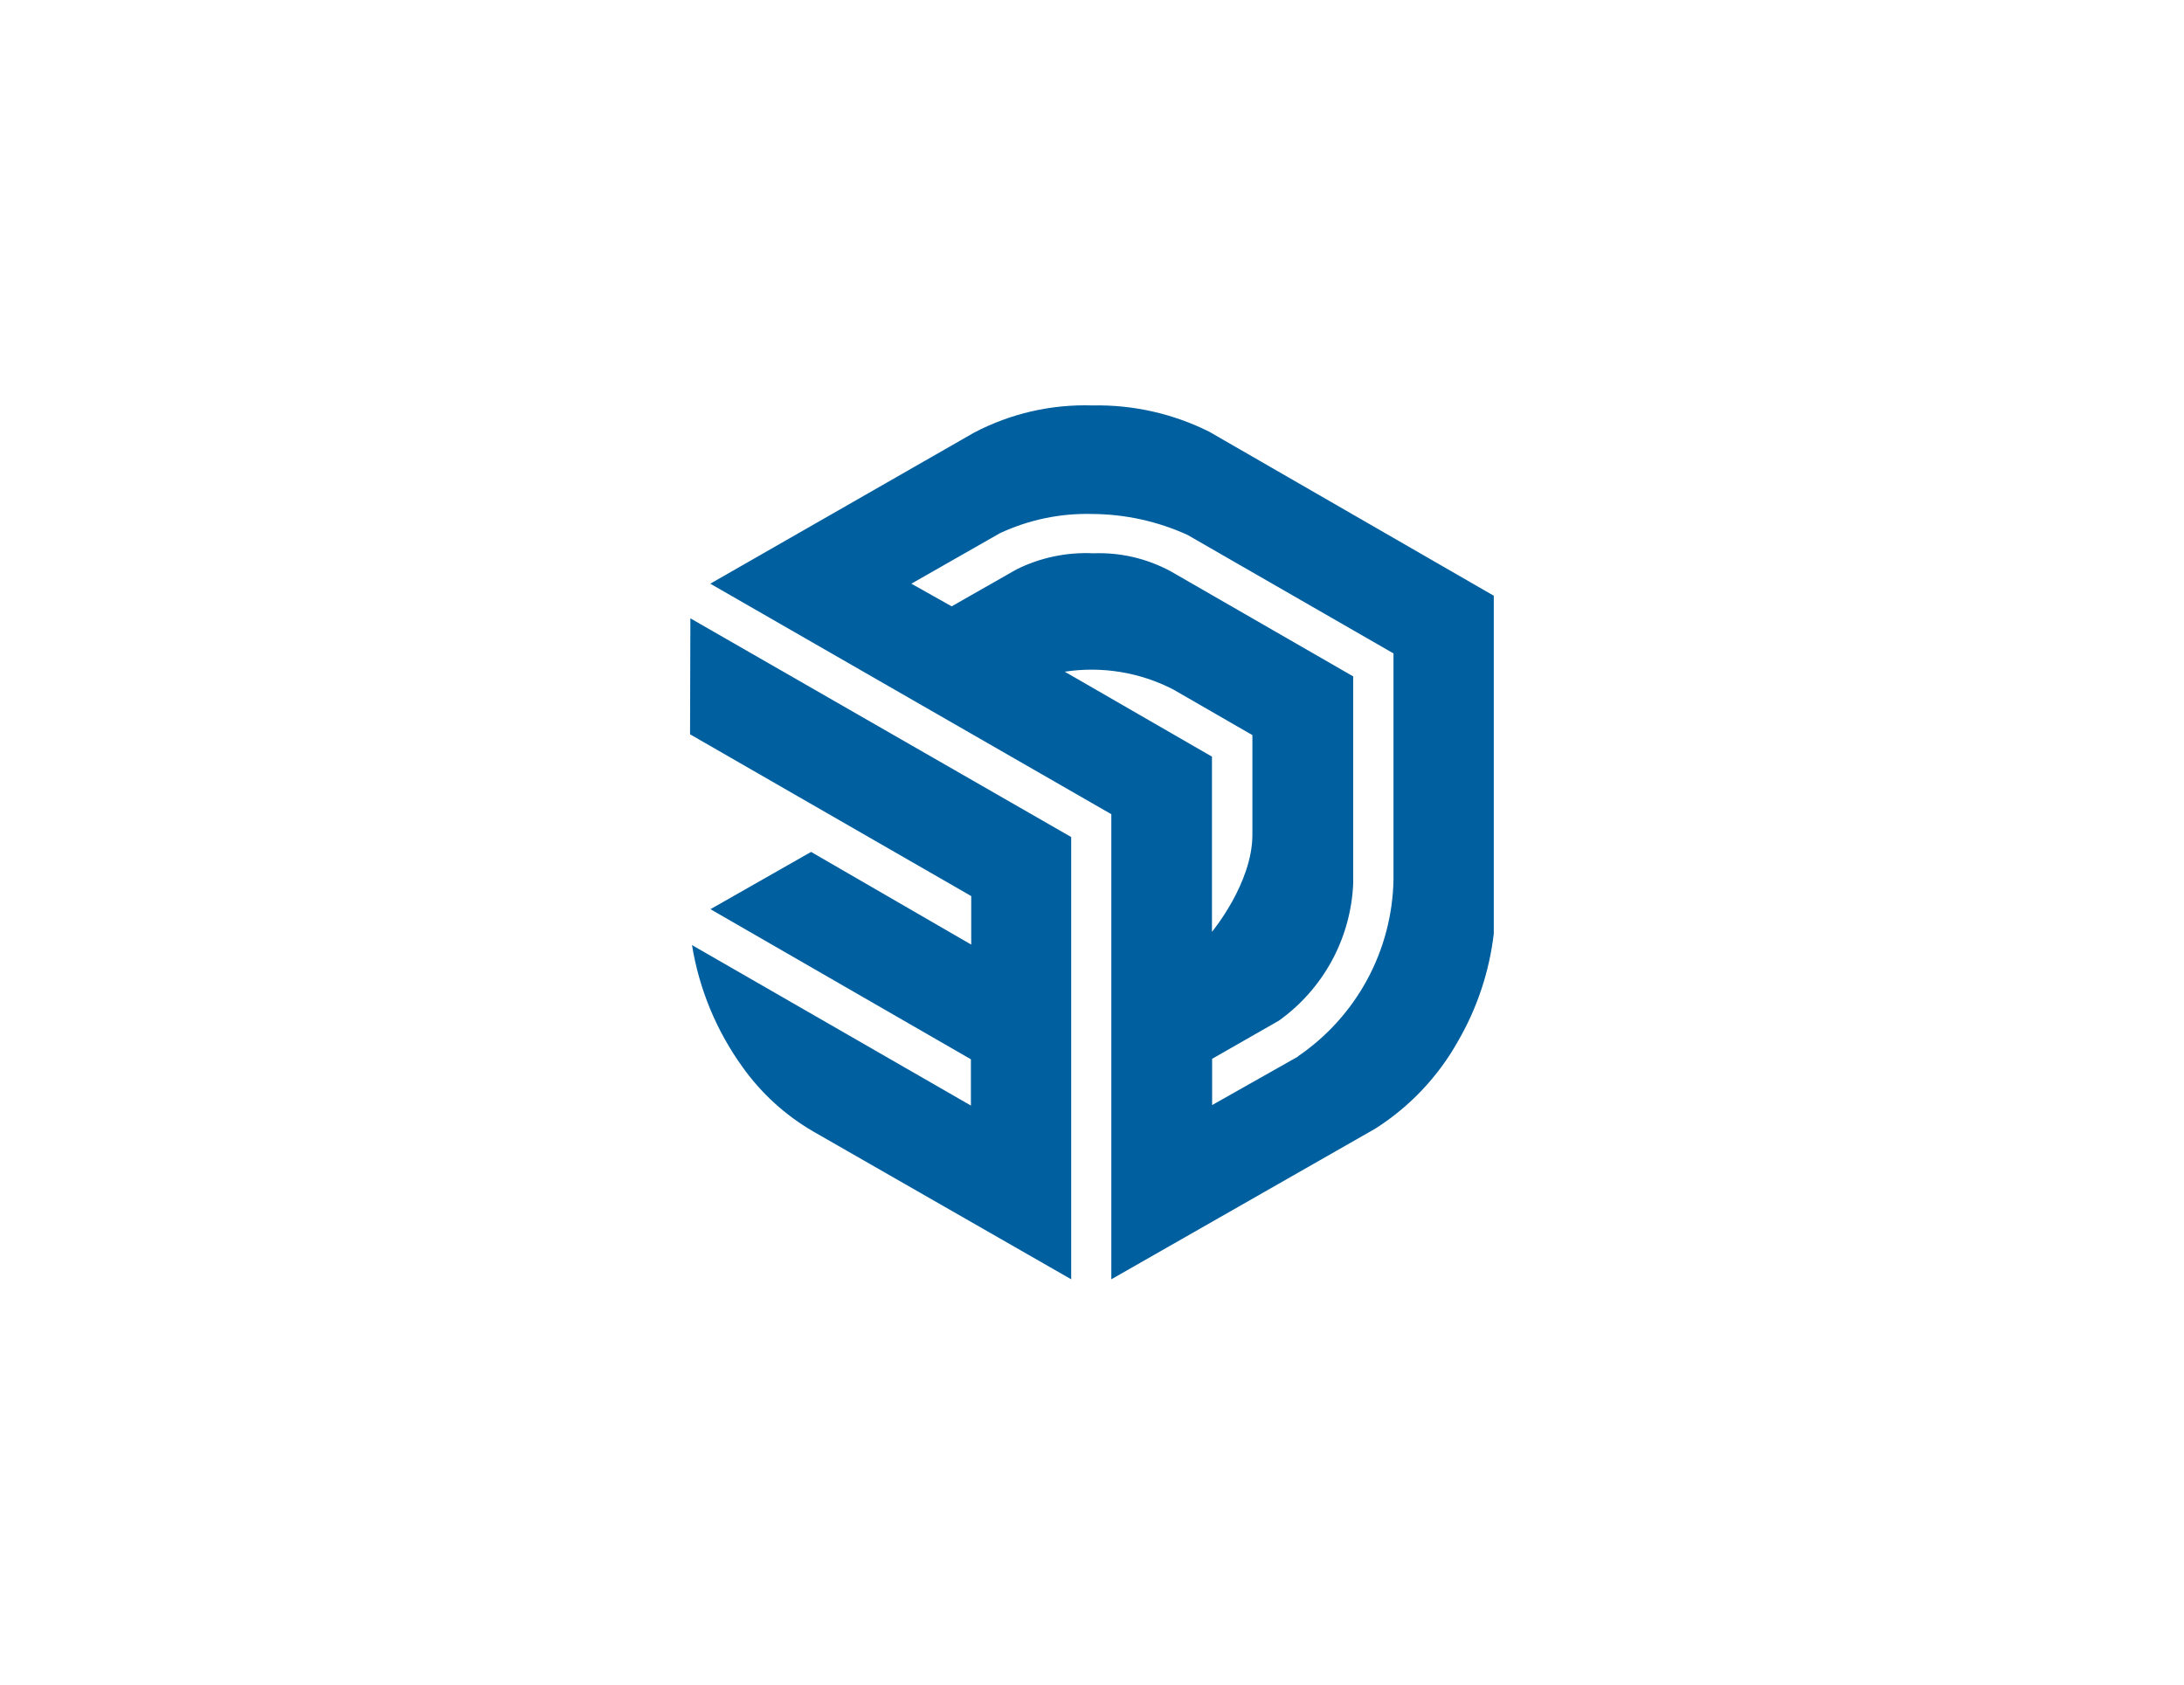
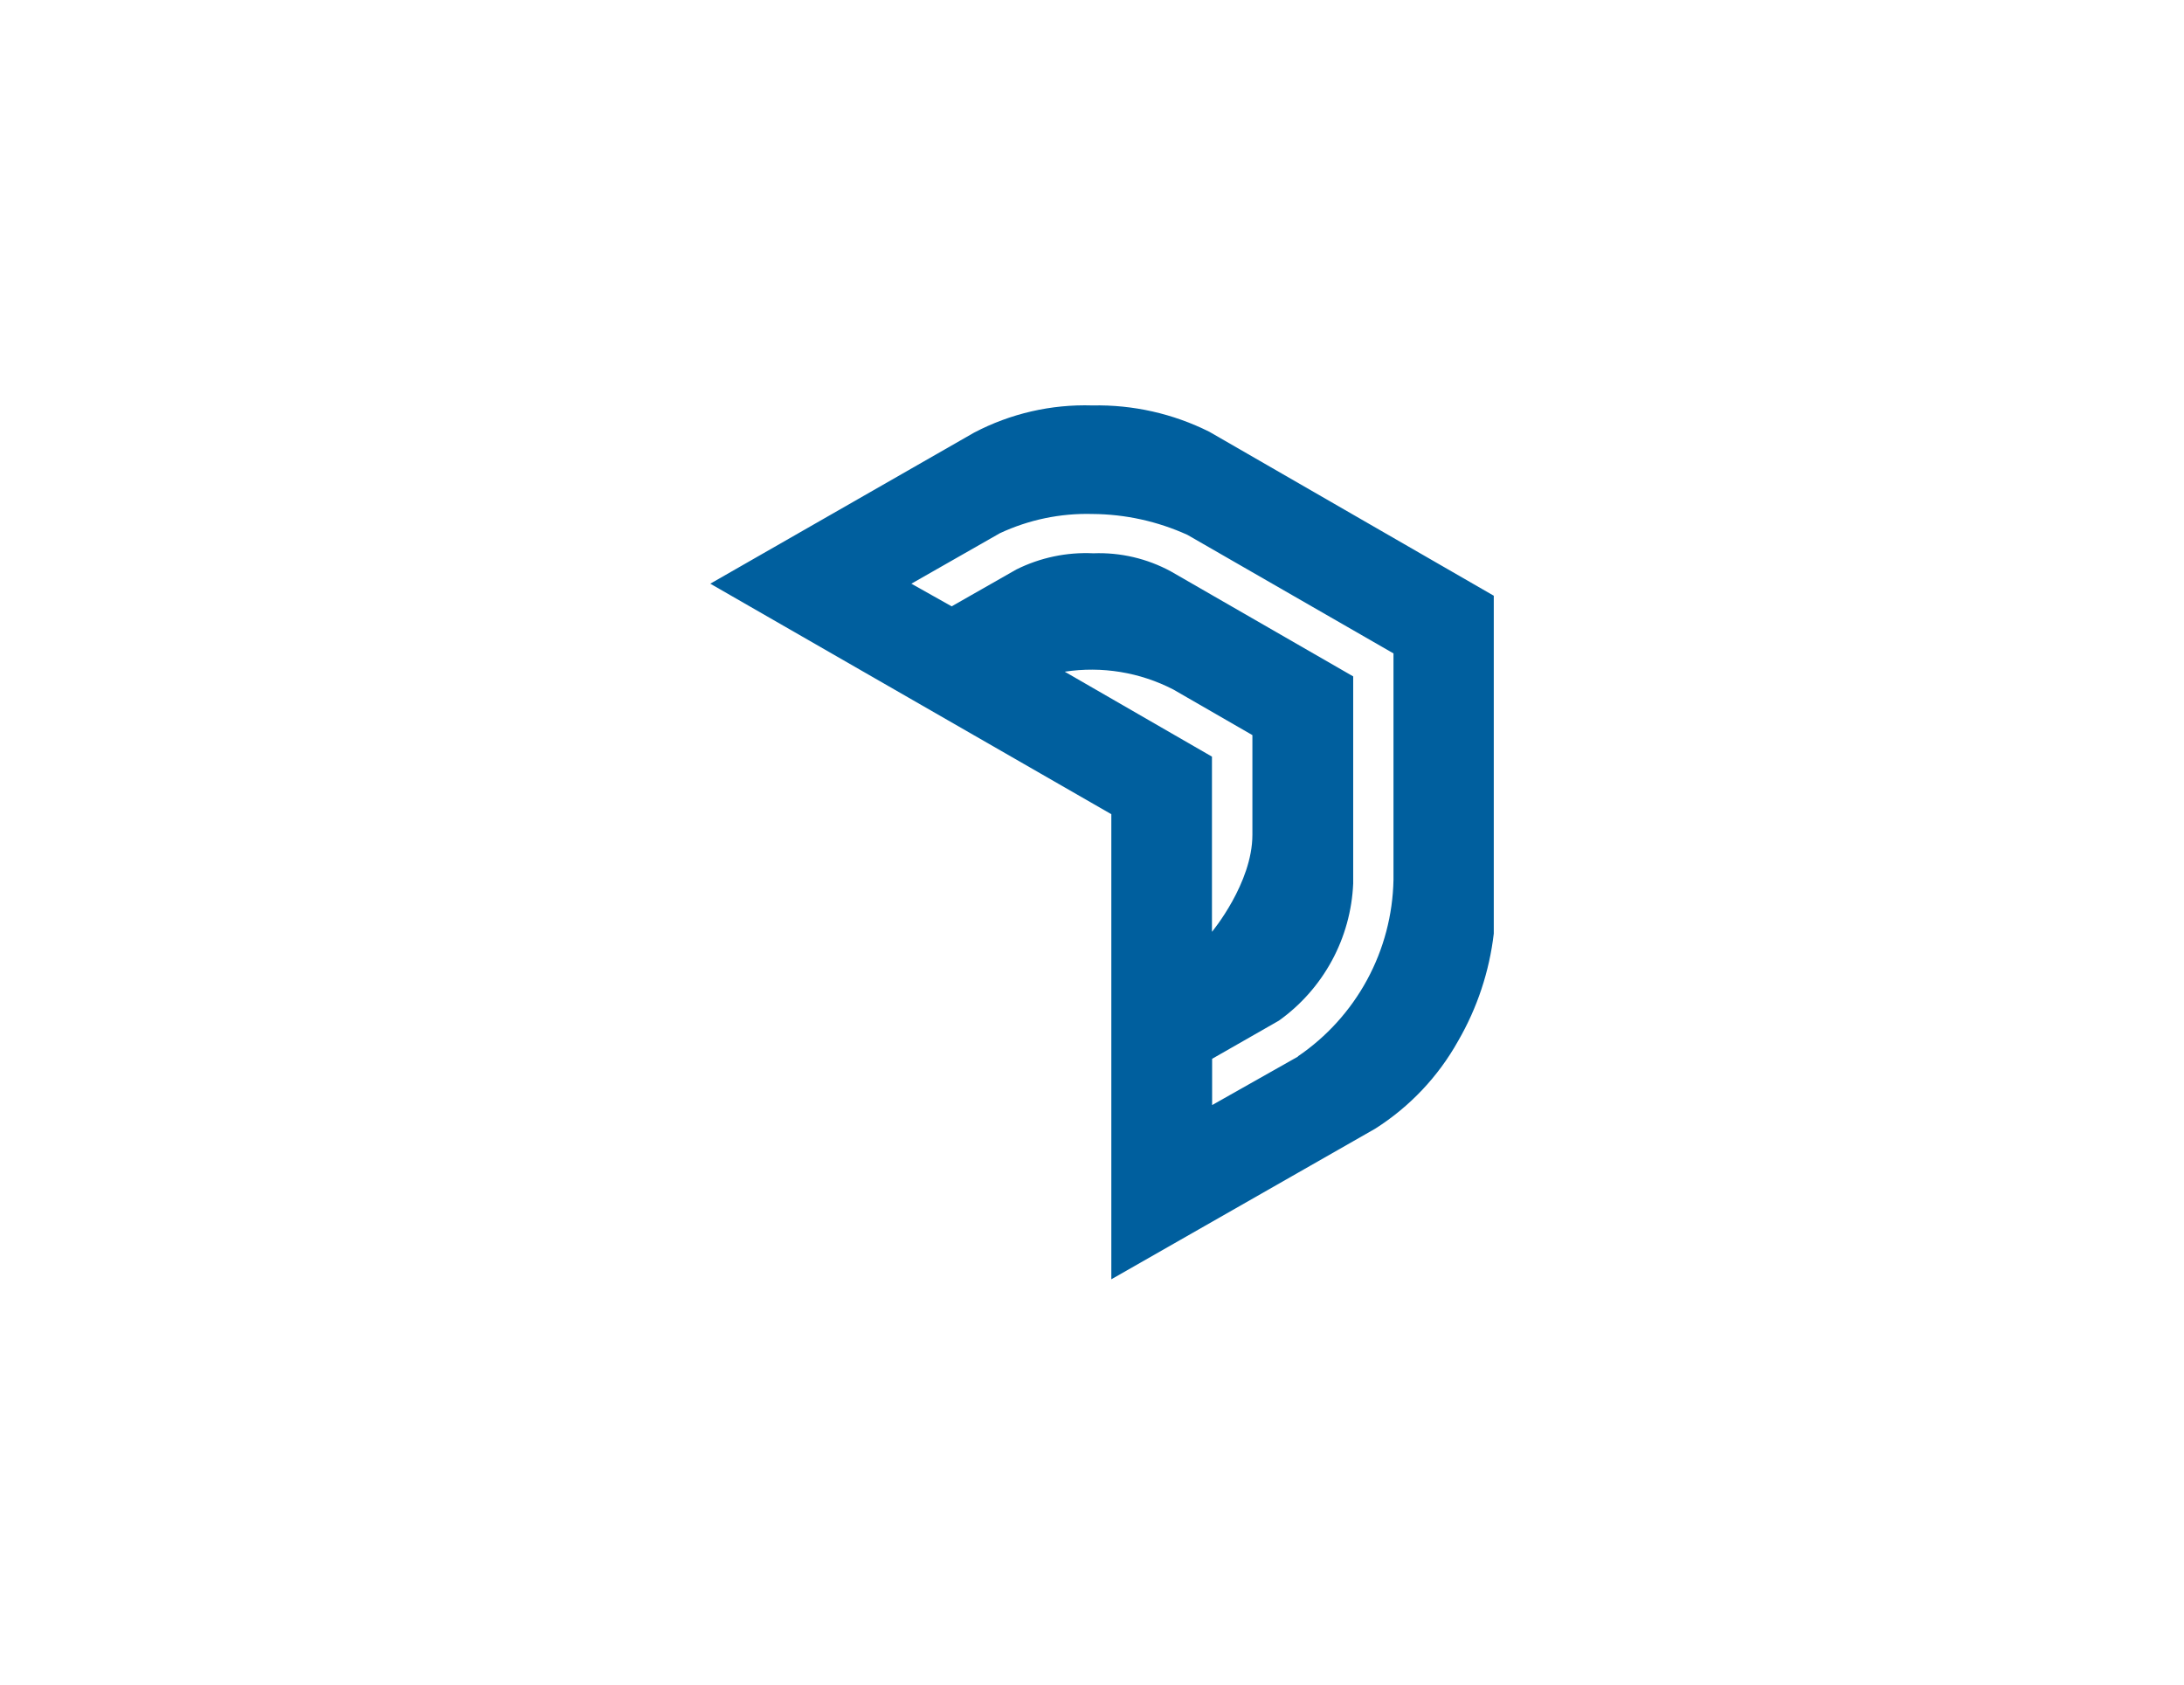
<svg xmlns="http://www.w3.org/2000/svg" width="140" height="108" viewBox="0 0 140 108" fill="none">
  <path d="M95.766 38.198L77.524 27.682C75.199 26.517 72.626 25.937 70.026 25.992C67.391 25.909 64.779 26.509 62.445 27.734L45.531 37.42L71.239 52.198V82.014L88.154 72.359C90.368 70.954 92.197 69.018 93.474 66.728C94.696 64.615 95.472 62.276 95.755 59.852V38.178L95.766 38.198ZM68.253 43.062C70.635 42.698 73.07 43.097 75.211 44.203L80.282 47.127C80.282 47.127 80.282 49.689 80.282 53.516C80.282 56.627 77.69 59.738 77.69 59.738V48.507L68.253 43.062ZM83.207 67.734L77.7 70.845V67.879L81.983 65.431C83.391 64.424 84.551 63.11 85.376 61.588C86.201 60.066 86.668 58.377 86.743 56.647V43.363L75.056 36.632C73.534 35.806 71.818 35.405 70.088 35.471C68.381 35.389 66.682 35.746 65.152 36.508L61.004 38.872L58.421 37.42L64.094 34.185C65.952 33.316 67.987 32.894 70.036 32.951C72.134 32.965 74.204 33.421 76.114 34.288L89.326 41.89V56.409C89.282 58.647 88.703 60.843 87.637 62.811C86.57 64.78 85.048 66.464 83.197 67.723L83.207 67.734Z" fill="#005F9E" />
-   <path d="M44.234 47.076L62.258 57.447V60.558L51.992 54.616L45.541 58.287L62.238 67.911V70.877L44.359 60.589C44.816 63.403 45.92 66.073 47.584 68.388C48.785 70.079 50.333 71.494 52.126 72.536L68.667 82.015V53.662L44.255 39.641L44.234 47.076Z" fill="#005F9E" />
</svg>